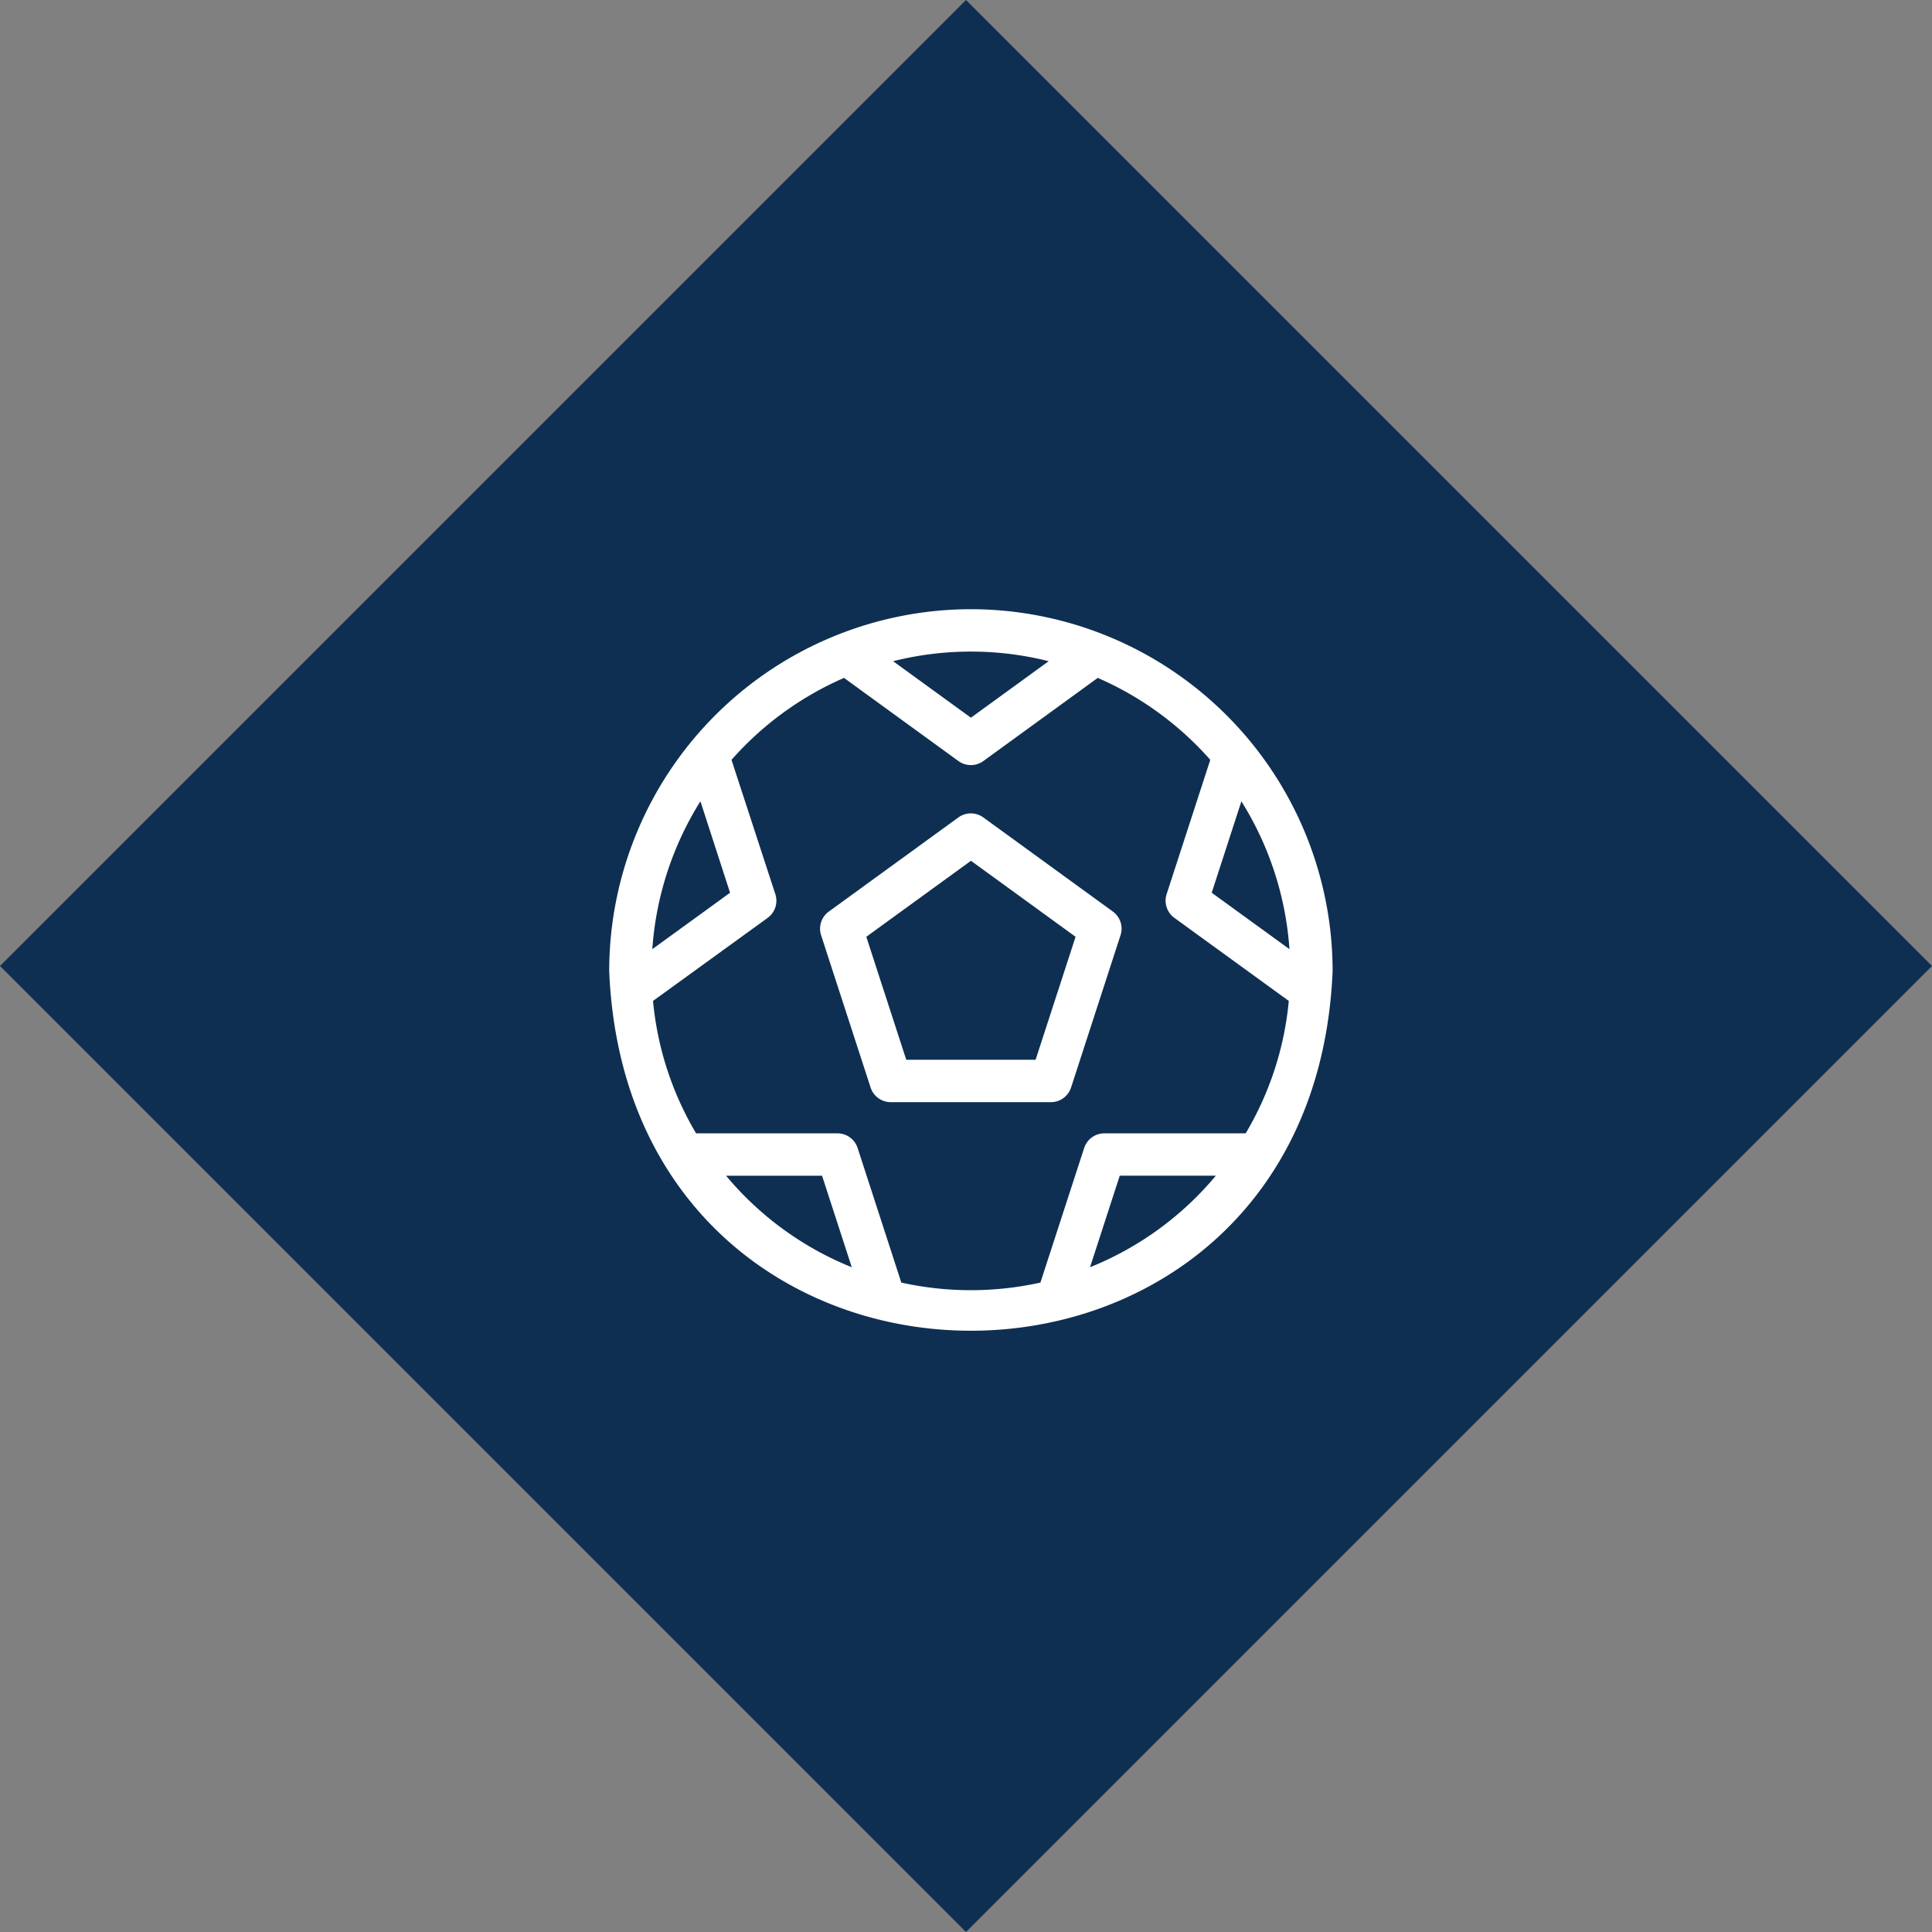
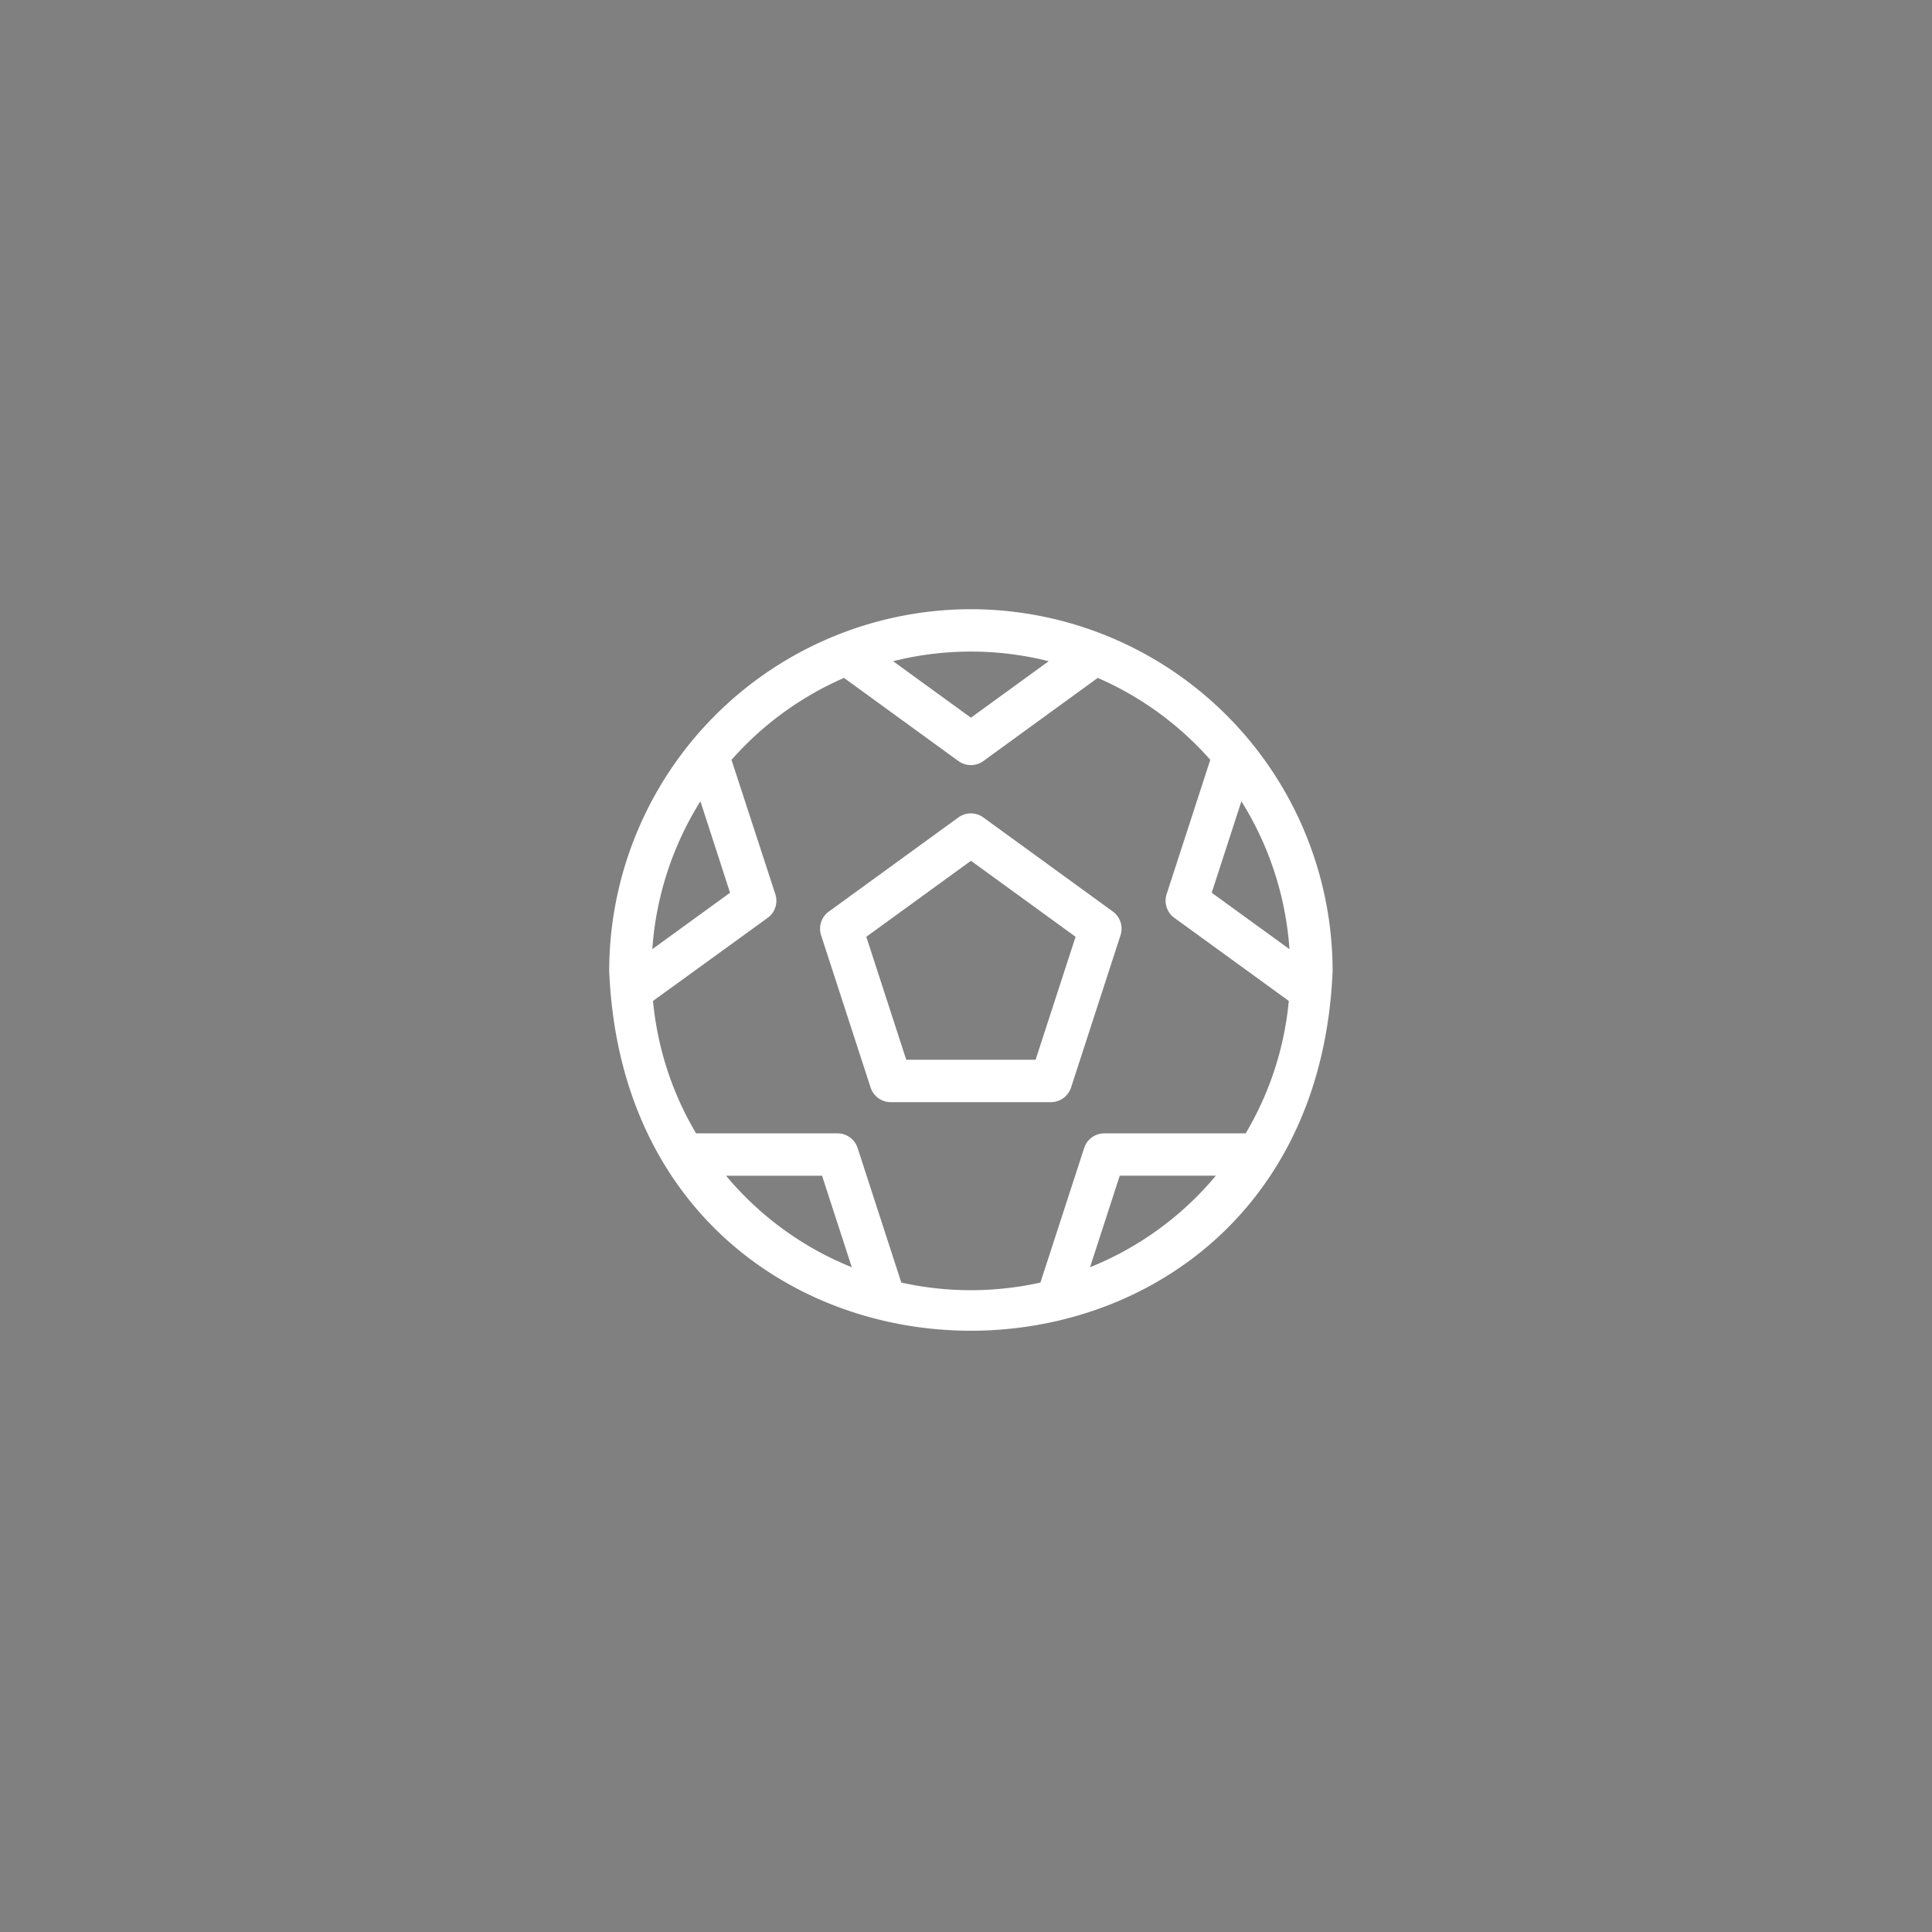
<svg xmlns="http://www.w3.org/2000/svg" viewBox="0 0 50 50">
  <rect x="0" y="0" width="50" height="50" fill="#808080" stroke="none" />
-   <path fill="#0e2f52" d="M0 25L25 0l25 25-25 25z" />
  <g fill="#fff">
    <path d="M25.127 15.766a9.371 9.371 0 00-9.361 9.361c.514 12.418 18.209 12.415 18.722 0a9.371 9.371 0 00-9.361-9.361zm7 4.972a8.284 8.284 0 011.244 3.826l-2.012-1.46zm-7-3.875a8.22 8.22 0 012.013.249l-2.013 1.462-2.013-1.462a8.222 8.222 0 012.013-.249zm-7 3.875l.767 2.366-2.012 1.46a8.285 8.285 0 011.244-3.826zm.665 9.69h2.483l.769 2.368a8.238 8.238 0 01-3.253-2.368zm9.418 2.367l.769-2.368h2.487a8.24 8.24 0 01-3.257 2.369zm4.029-3.464H28.58a.549.549 0 00-.522.379l-1.132 3.483a8.319 8.319 0 01-3.6 0l-1.131-3.483a.549.549 0 00-.522-.379h-3.658a8.2 8.2 0 01-1.115-3.427l2.966-2.149a.548.548 0 00.2-.613l-1.135-3.477a8.3 8.3 0 012.912-2.121l2.961 2.152a.549.549 0 00.645 0l2.961-2.152a8.3 8.3 0 012.912 2.12l-1.13 3.477a.548.548 0 00.2.613l2.962 2.15a8.2 8.2 0 01-1.116 3.427z" />
    <path d="M28.801 23.591l-3.353-2.436a.549.549 0 00-.645 0l-3.353 2.436a.548.548 0 00-.2.613l1.281 3.941a.549.549 0 00.522.379h4.144a.549.549 0 00.522-.379l1.28-3.941a.548.548 0 00-.198-.613zm-2 3.836h-3.347l-1.034-3.183 2.708-1.967 2.708 1.967z" />
  </g>
</svg>